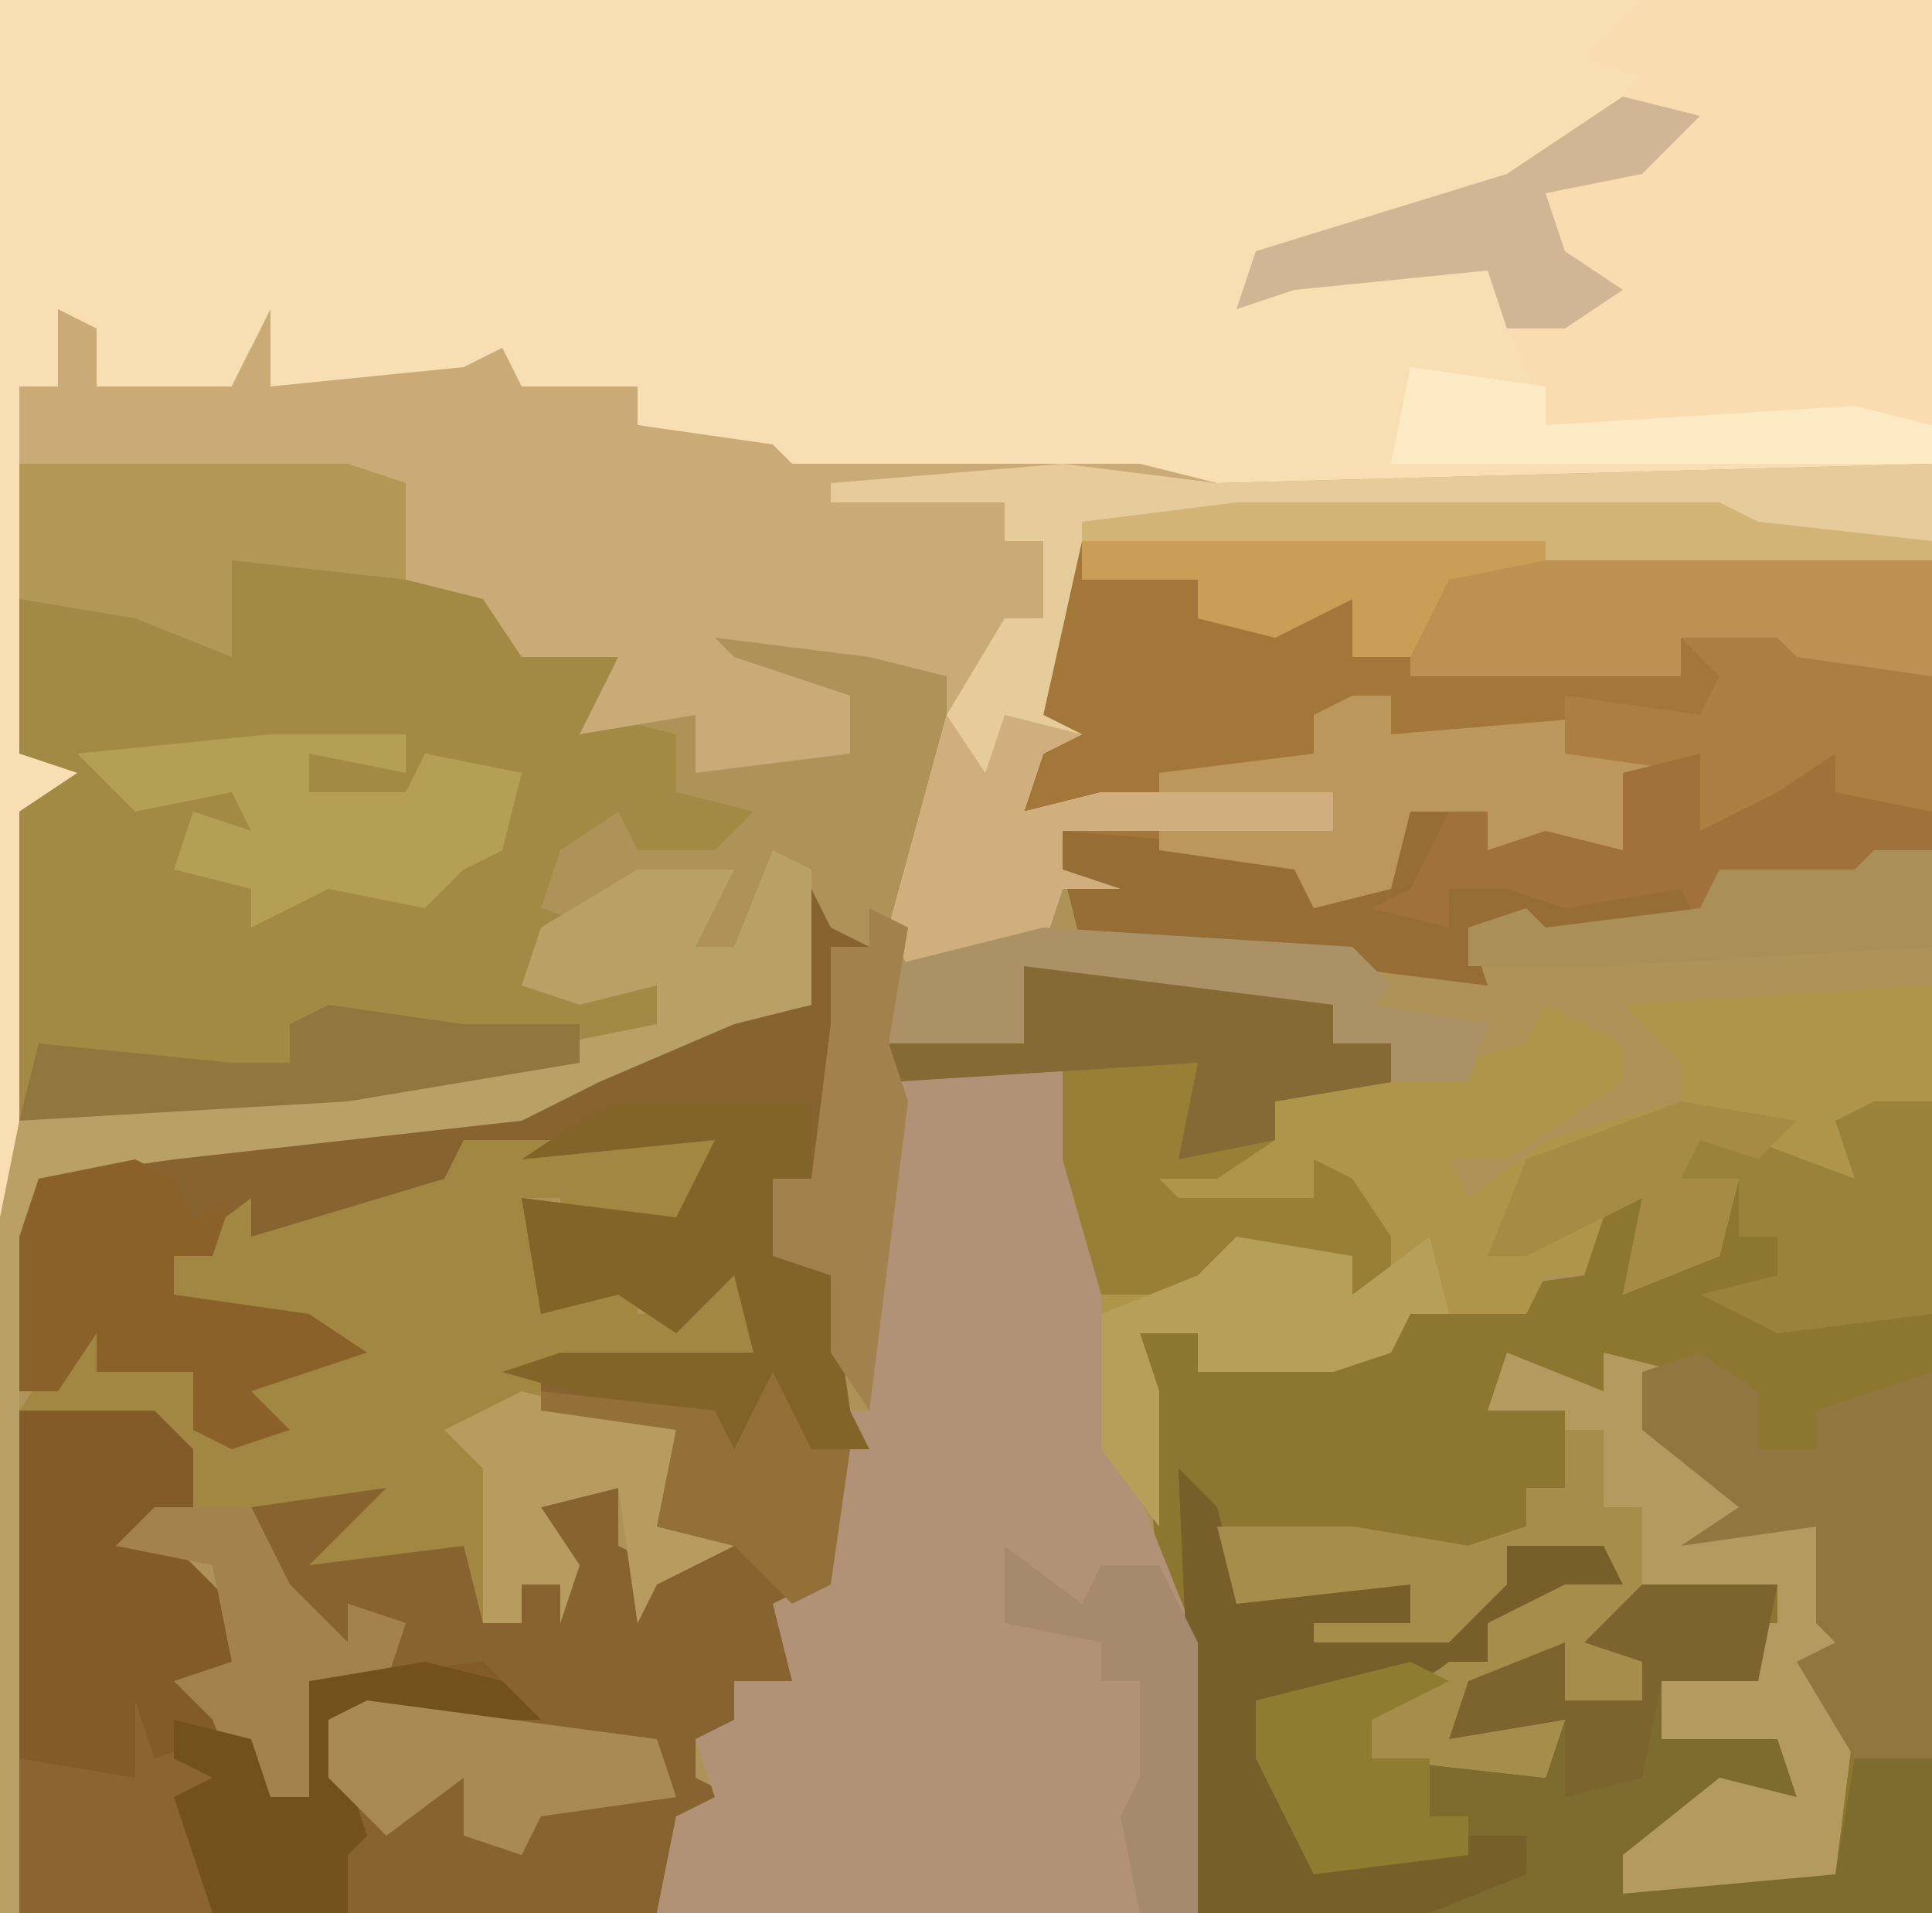
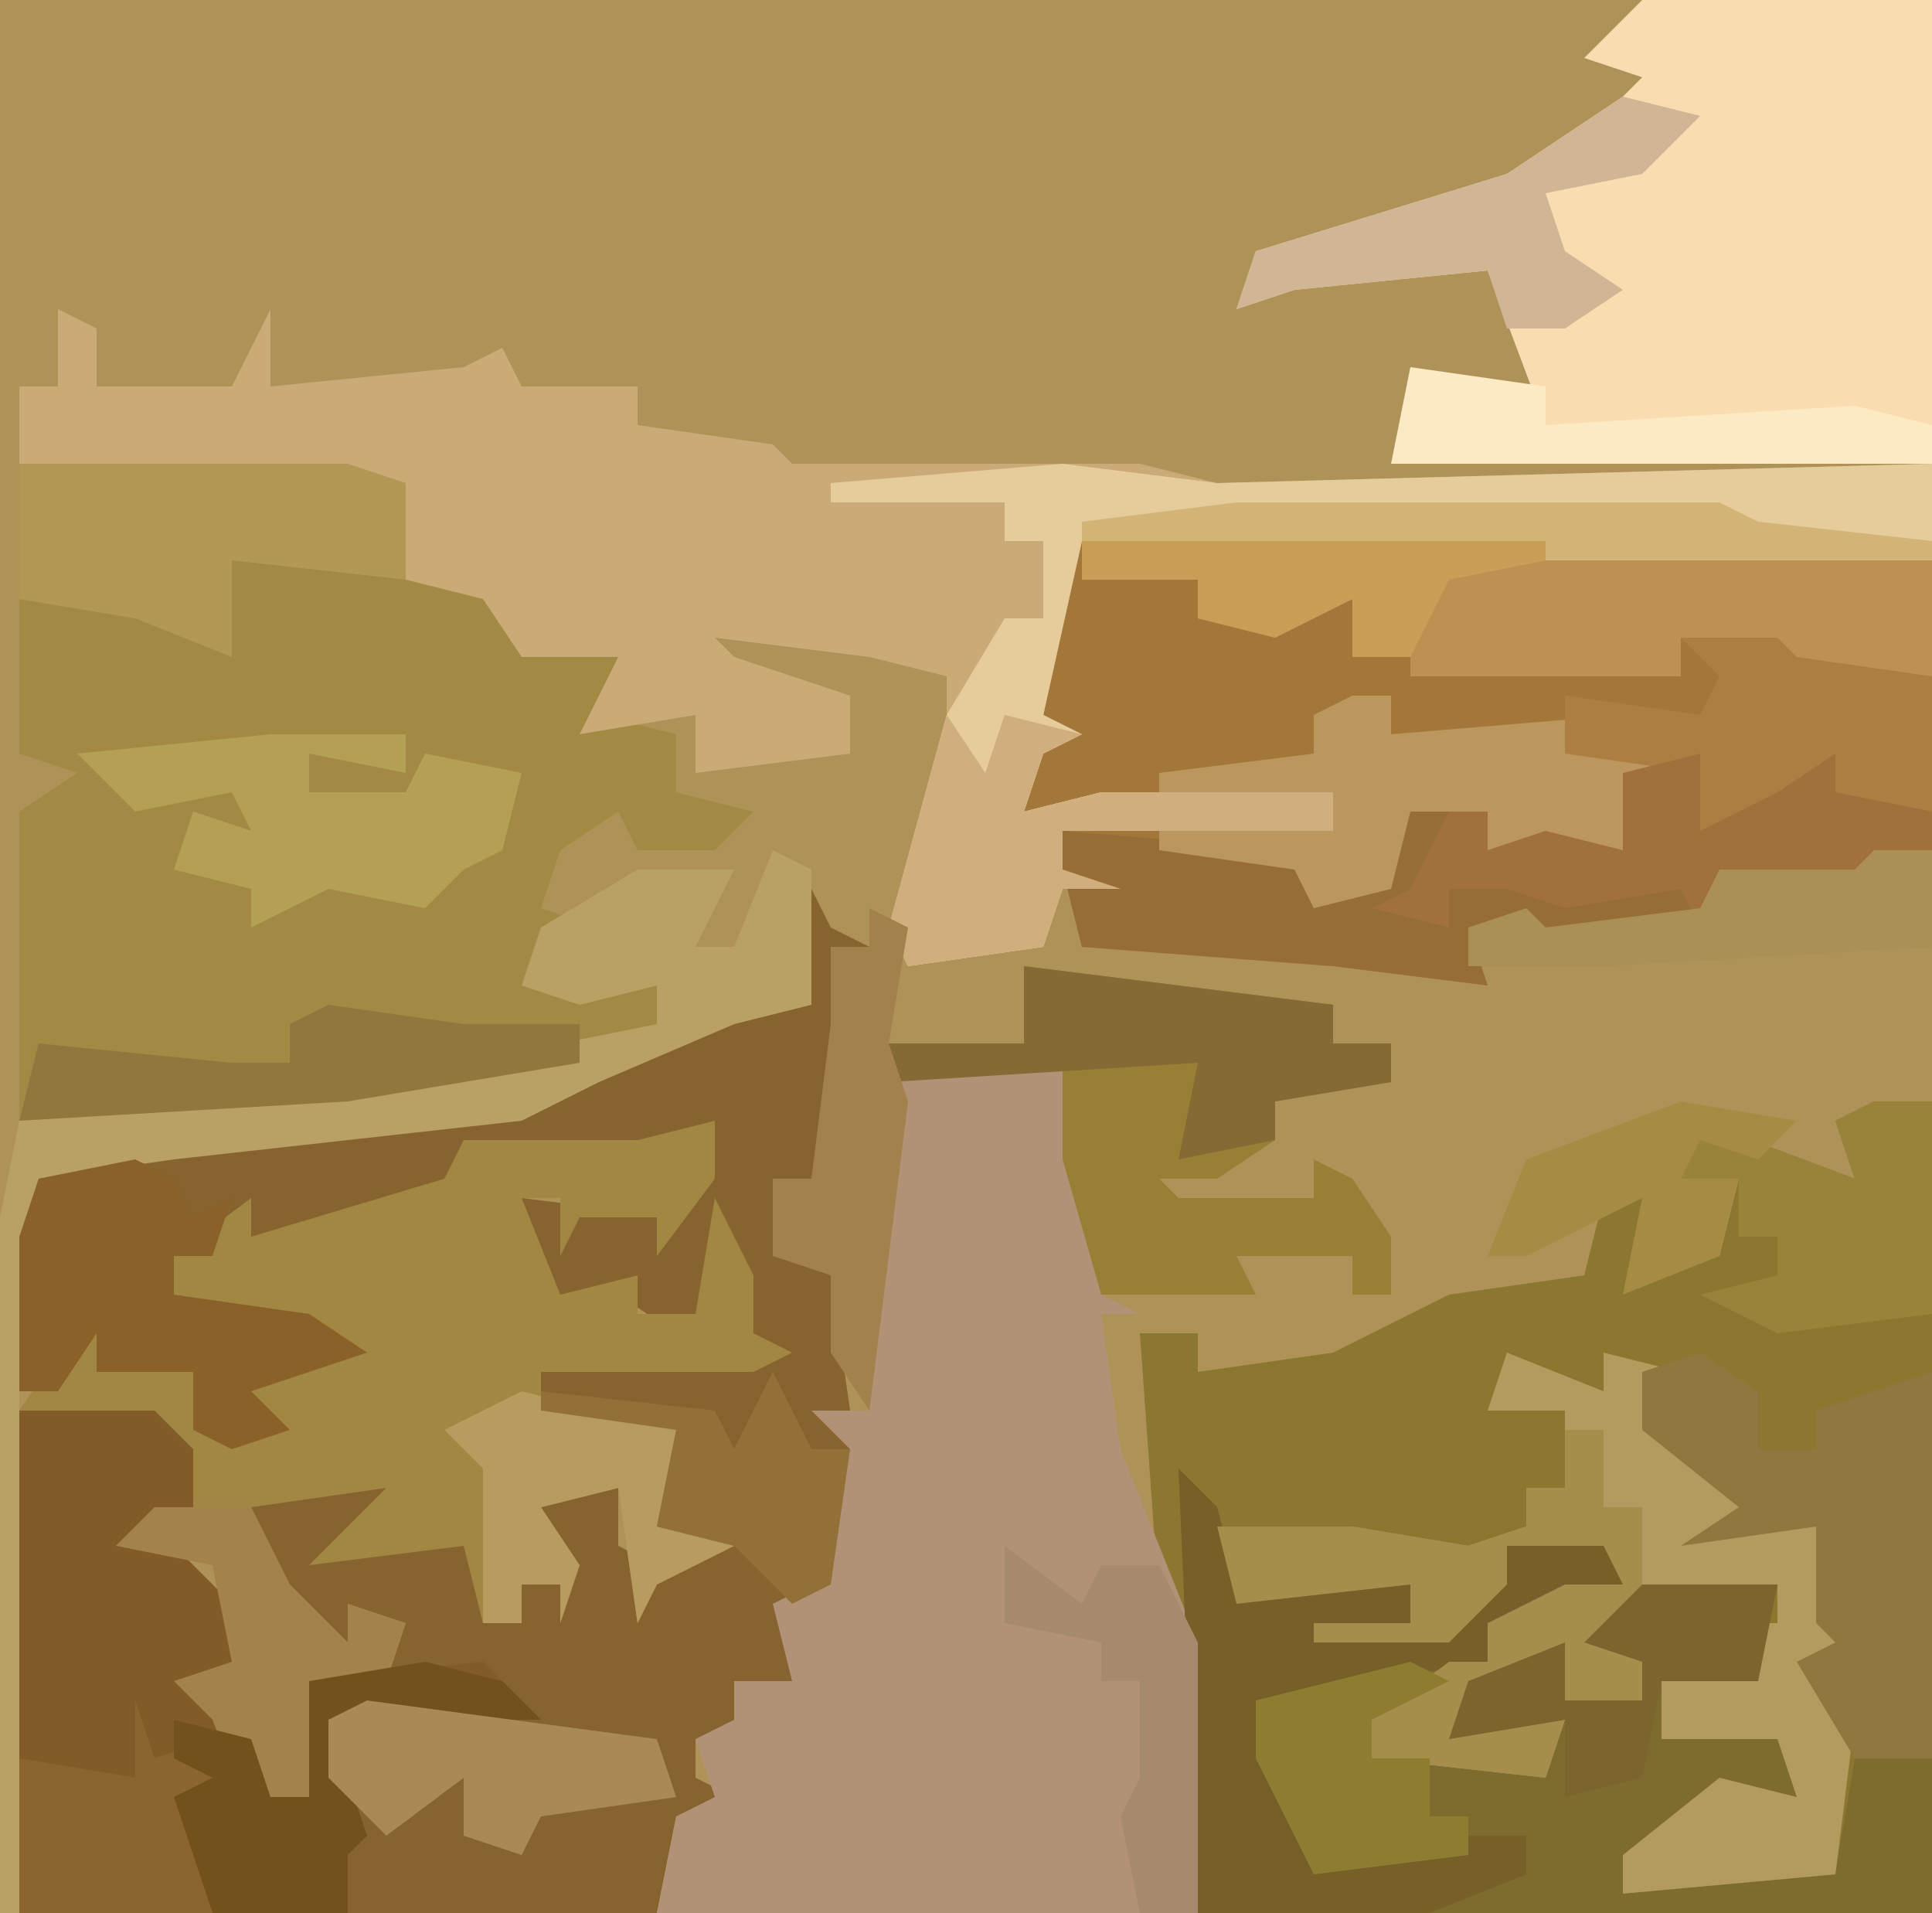
<svg xmlns="http://www.w3.org/2000/svg" version="1.1" width="100" height="99">
  <path d="M0,0 L100,0 L100,99 L0,99 Z " fill="#AE9258" transform="translate(0,0)" />
-   <path d="M0,0 L100,0 L100,24 L98,25 L57,26 L55,25 L41,25 L38,23 L33,22 L33,20 L27,21 L25,19 L24,20 L14,20 L13,18 L12,20 L5,20 L4,17 L3,20 L1,20 L1,39 L5,40 L4,43 L4,41 L2,42 L1,63 L0,63 Z " fill="#F7DFB3" transform="translate(0,0)" />
  <path d="M0,0 L3,0 L3,42 L-35,42 L-36,28 L-37,26 L-38,12 L-35,12 L-35,14 L-28,13 L-22,10 L-15,9 L-14,5 L-12,5 L-12,9 L-8,8 L-7,4 L-10,4 L-9,1 L-1,4 L-2,1 Z " fill="#8C7730" transform="translate(97,57)" />
  <path d="M0,0 L1,2 L3,3 L2,7 L1,13 L0,15 L-2,15 L-1,19 L1,20 L2,27 L3,29 L0,37 L-1,41 L-4,41 L-3,44 L-6,44 L-6,46 L-4,47 L-7,48 L-8,53 L-41,53 L-41,27 L-34,27 L-32,29 L-32,32 L-34,33 L-30,37 L-30,40 L-32,41 L-29,44 L-28,47 L-26,47 L-26,41 L-22,41 L-22,38 L-24,37 L-24,39 L-27,38 L-29,37 L-30,31 L-22,31 L-23,34 L-18,33 L-17,38 L-15,38 L-15,36 L-13,35 L-14,32 L-10,31 L-10,34 L-8,35 L-5,34 L-8,33 L-7,28 L-14,27 L-14,25 L-16,24 L-3,24 L-4,20 L-7,23 L-10,21 L-14,22 L-15,16 L-7,17 L-5,13 L-9,14 L-16,14 L-18,13 L-19,16 L-24,18 L-30,18 L-33,19 L-33,21 L-26,22 L-23,24 L-29,26 L-27,28 L-30,29 L-32,28 L-32,25 L-37,25 L-37,23 L-39,26 L-41,26 L-41,18 L-40,15 L-33,13 L-15,11 L-5,7 L-3,5 L0,6 L-1,1 Z " fill="#86632F" transform="translate(42,46)" />
  <path d="M0,0 L17,0 L20,1 L20,6 L25,7 L26,10 L31,10 L30,13 L34,14 L34,17 L38,18 L36,20 L32,20 L31,18 L28,20 L27,23 L30,24 L27,25 L26,27 L33,27 L33,29 L29,31 L17,33 L0,34 L0,18 L3,16 L0,15 Z " fill="#A38A44" transform="translate(1,24)" />
  <path d="M0,0 L33,0 L44,1 L44,16 L40,18 L33,17 L32,20 L23,21 L20,20 L21,23 L13,22 L0,21 L-1,17 L-1,15 L13,15 L13,13 L-3,14 L-1,3 Z " fill="#A3773A" transform="translate(56,28)" />
  <path d="M0,0 L2,1 L2,4 L9,4 L11,0 L11,4 L21,3 L23,2 L24,4 L30,4 L30,6 L37,7 L38,8 L56,8 L60,9 L97,8 L97,13 L77,13 L53,12 L51,21 L53,22 L51,23 L50,26 L54,25 L66,25 L66,27 L52,27 L52,29 L55,30 L52,30 L51,33 L44,34 L43,32 L46,21 L46,19 L42,18 L34,17 L35,18 L41,20 L41,23 L33,24 L33,21 L27,22 L29,18 L24,18 L22,15 L18,14 L18,9 L-2,8 L-2,4 L0,4 Z " fill="#CAAA77" transform="translate(3,16)" />
  <path d="M0,0 L8,0 L10,12 L12,13 L10,13 L11,20 L15,30 L15,44 L-13,44 L-12,39 L-10,38 L-11,35 L-9,34 L-9,32 L-6,32 L-7,28 L-5,27 L-3,20 L-5,18 L-2,18 L-1,2 Z " fill="#B29277" transform="translate(47,55)" />
-   <path d="M0,0 L16,2 L16,4 L19,4 L19,6 L26,4 L27,2 L31,4 L31,6 L25,10 L22,10 L23,12 L27,9 L34,7 L34,5 L31,2 L47,1 L47,7 L43,9 L43,11 L38,10 L35,9 L34,11 L37,11 L36,15 L31,17 L32,12 L30,13 L29,16 L27,16 L26,18 L20,18 L19,20 L16,21 L9,21 L9,19 L6,19 L7,22 L7,29 L4,25 L4,17 L2,10 L2,5 L-7,6 L-7,4 L0,4 Z " fill="#AF954A" transform="translate(53,50)" />
  <path d="M0,0 L0,3 L-3,7 L-3,5 L-7,5 L-8,7 L-8,4 L-10,4 L-8,9 L-4,8 L-4,10 L-1,10 L0,4 L2,8 L2,11 L4,12 L2,13 L-9,13 L-9,15 L-2,16 L-3,21 L1,22 L-3,24 L-4,26 L-5,19 L-9,20 L-7,23 L-8,26 L-8,24 L-10,24 L-10,26 L-12,26 L-13,22 L-21,23 L-17,19 L-24,20 L-22,24 L-19,27 L-19,25 L-16,26 L-17,29 L-21,29 L-21,35 L-24,36 L-26,31 L-28,29 L-25,28 L-26,23 L-31,22 L-27,20 L-29,16 L-36,15 L-32,9 L-30,10 L-31,12 L-27,13 L-27,16 L-23,16 L-25,14 L-20,12 L-23,10 L-28,9 L-28,7 L-24,4 L-24,6 L-14,3 L-13,1 L-4,1 Z " fill="#A28743" transform="translate(37,58)" />
  <path d="M0,0 L2,2 L3,6 L12,6 L12,8 L14,9 L15,6 L17,6 L17,4 L23,3 L23,6 L19,8 L16,8 L16,10 L12,13 L10,13 L10,15 L19,15 L20,13 L14,14 L15,11 L20,9 L20,12 L24,12 L24,10 L21,9 L24,6 L31,6 L30,11 L25,11 L25,14 L31,13 L32,17 L29,18 L23,20 L23,22 L27,21 L34,21 L35,15 L39,15 L39,23 L1,23 Z " fill="#7D6C2E" transform="translate(61,76)" />
  <path d="M0,0 L15,0 L15,22 L-5,22 L-8,14 L-18,15 L-21,16 L-20,13 L-7,9 L-1,5 L0,4 L-3,3 Z " fill="#F9DDB0" transform="translate(85,0)" />
  <path d="M0,0 L7,0 L9,2 L9,5 L7,6 L11,10 L11,13 L9,14 L12,17 L13,20 L15,20 L15,14 L24,13 L27,16 L16,16 L18,22 L17,23 L17,26 L0,26 Z " fill="#825B29" transform="translate(1,73)" />
  <path d="M0,0 L8,1 L45,0 L45,5 L25,5 L1,4 L-1,13 L1,14 L-1,15 L-2,18 L2,17 L14,17 L14,19 L0,19 L0,21 L3,22 L0,22 L-1,25 L-8,26 L-9,24 L-6,13 L-3,8 L-1,8 L-1,4 L-3,4 L-3,2 L-12,2 L-12,1 Z " fill="#E5CC9A" transform="translate(55,24)" />
  <path d="M0,0 L5,2 L5,0 L9,1 L8,2 L10,6 L13,8 L13,9 L16,9 L16,14 L19,15 L16,17 L18,19 L17,27 L6,28 L6,26 L11,22 L15,23 L14,20 L8,20 L8,17 L13,17 L12,14 L14,14 L14,12 L7,13 L5,15 L7,16 L7,18 L3,18 L3,15 L-2,18 L-3,20 L3,19 L2,22 L-7,21 L-7,19 L-3,16 L-1,16 L-1,14 L3,12 L6,12 L5,10 L0,10 L0,12 L-3,15 L-10,15 L-10,14 L-5,14 L-5,12 L-14,13 L-15,9 L-8,9 L-2,10 L1,9 L1,7 L3,7 L3,3 L-1,3 Z " fill="#B39B60" transform="translate(78,70)" />
  <path d="M0,0 L0,3 L0,4 L4,2 L7,0 L7,2 L12,3 L12,5 L8,7 L1,6 L0,9 L-9,10 L-12,9 L-11,12 L-19,11 L-32,10 L-33,6 L-33,4 L-21,5 L-20,8 L-16,6 L-15,3 L-11,3 L-11,5 L-8,4 L-4,5 L-4,1 Z " fill="#966E35" transform="translate(88,39)" />
  <path d="M0,0 L33,0 L44,1 L44,7 L37,7 L31,5 L31,7 L17,7 L17,5 L14,6 L14,3 L10,5 L6,4 L6,2 L0,2 Z " fill="#BD9151" transform="translate(56,28)" />
  <path d="M0,0 L16,2 L16,4 L19,4 L19,6 L13,7 L13,9 L10,11 L7,11 L8,12 L15,12 L15,10 L17,11 L19,14 L19,17 L17,17 L17,15 L11,15 L12,17 L4,17 L2,10 L2,5 L-7,6 L-7,4 L0,4 Z " fill="#997F36" transform="translate(53,50)" />
  <path d="M0,0 L2,1 L2,8 L-2,9 L-9,12 L-13,14 L-31,16 L-38,17 L-38,19 L-34,20 L-39,20 L-39,55 L-40,55 L-40,19 L-39,14 L-35,13 L-16,11 L-6,9 L-6,7 L-10,8 L-13,7 L-12,4 L-7,1 L-2,1 L-4,5 L-2,5 Z " fill="#B9A065" transform="translate(40,44)" />
  <path d="M0,0 L2,2 L3,6 L12,6 L12,8 L14,9 L15,6 L17,6 L17,4 L23,3 L23,6 L19,8 L16,8 L16,10 L4,12 L4,14 L6,15 L6,17 L7,21 L15,19 L18,19 L18,21 L13,23 L1,23 Z " fill="#765F28" transform="translate(61,76)" />
-   <path d="M0,0 L10,0 L10,4 L8,4 L9,8 L11,9 L12,16 L13,18 L10,18 L9,20 L8,15 L7,19 L4,18 L1,16 L-6,14 L-3,13 L7,13 L6,9 L3,12 L0,10 L-4,11 L-5,5 L3,6 L5,2 L-5,3 L-2,1 Z " fill="#826428" transform="translate(32,57)" />
  <path d="M0,0 L3,2 L3,5 L6,5 L6,3 L12,1 L12,21 L8,21 L5,16 L7,15 L6,14 L6,9 L-1,10 L2,8 L-3,4 L-3,1 Z " fill="#8F773F" transform="translate(88,70)" />
  <path d="M0,0 L17,0 L20,1 L20,6 L11,5 L11,10 L6,8 L0,7 Z " fill="#B39754" transform="translate(1,24)" />
  <path d="M0,0 L2,0 L2,4 L4,4 L4,9 L2,11 L4,12 L4,14 L0,14 L0,11 L-5,14 L-6,16 L0,15 L-1,18 L-10,17 L-10,15 L-6,12 L-4,12 L-4,10 L0,8 L3,8 L2,6 L-3,6 L-3,8 L-6,11 L-13,11 L-13,10 L-8,10 L-8,8 L-17,9 L-18,5 L-11,5 L-5,6 L-2,5 L-2,3 L0,3 Z " fill="#A58D4B" transform="translate(81,74)" />
  <path d="M0,0 L2,0 L2,2 L14,1 L17,4 L14,4 L14,8 L7,8 L7,6 L3,6 L2,10 L-2,11 L-3,9 L-10,8 L-10,7 L-1,7 L-1,5 L-10,5 L-10,4 L-2,3 L-2,1 Z " fill="#BB975E" transform="translate(70,36)" />
  <path d="M0,0 L2,1 L3,3 L5,2 L4,5 L2,5 L2,7 L9,8 L12,10 L6,12 L8,14 L5,15 L3,14 L3,11 L-2,11 L-2,9 L-4,12 L-6,12 L-6,4 L-5,1 Z " fill="#8A6229" transform="translate(7,60)" />
  <path d="M0,0 L2,3 L3,0 L7,1 L5,2 L4,5 L8,4 L20,4 L20,6 L6,6 L6,8 L9,9 L6,9 L5,12 L-2,13 L-3,11 Z " fill="#D0AE7E" transform="translate(49,37)" />
  <path d="M0,0 L7,0 L7,2 L2,1 L2,3 L7,3 L8,1 L13,2 L12,6 L10,7 L8,9 L3,8 L-1,10 L-1,8 L-5,7 L-4,4 L-1,5 L-2,3 L-7,4 L-10,1 Z " fill="#B3A055" transform="translate(14,38)" />
  <path d="M0,0 L5,0 L6,1 L13,2 L13,9 L9,10 L7,8 L5,10 L-1,12 L1,7 L-6,6 L-6,3 L1,4 L2,2 Z " fill="#AD7E42" transform="translate(87,33)" />
  <path d="M0,0 L3,0 L3,11 L-5,12 L-9,10 L-5,9 L-5,7 L-7,7 L-7,4 L-10,4 L-9,1 L-1,4 L-2,1 Z " fill="#998239" transform="translate(97,57)" />
  <path d="M0,0 L0,3 L0,4 L4,2 L7,0 L7,2 L12,3 L12,5 L8,7 L1,6 L0,9 L-1,7 L-7,8 L-10,7 L-13,7 L-13,9 L-17,8 L-15,7 L-13,3 L-11,3 L-11,5 L-8,4 L-4,5 L-4,1 Z " fill="#A0713A" transform="translate(88,39)" />
-   <path d="M0,0 L16,1 L18,3 L17,4 L23,5 L22,8 L18,8 L18,6 L14,7 L14,5 L3,3 L-1,2 L-1,6 L-9,6 L-8,2 Z " fill="#AB9266" transform="translate(54,48)" />
  <path d="M0,0 L16,2 L16,4 L19,4 L19,6 L13,7 L13,9 L8,10 L9,5 L-7,6 L-7,4 L0,4 Z " fill="#866A36" transform="translate(53,50)" />
-   <path d="M0,0 L6,1 L6,3 L10,0 L11,4 L9,4 L8,6 L5,7 L-2,7 L-2,5 L-5,5 L-4,8 L-4,15 L-7,11 L-7,4 L-2,2 Z " fill="#B59F59" transform="translate(64,64)" />
  <path d="M0,0 L8,2 L7,7 L11,8 L7,10 L6,12 L5,5 L1,6 L3,9 L2,12 L2,10 L0,10 L0,12 L-2,12 L-2,4 L-4,2 Z " fill="#B89B5E" transform="translate(27,72)" />
  <path d="M0,0 L4,1 L1,4 L-4,5 L-3,8 L0,10 L-3,12 L-6,12 L-7,9 L-17,10 L-20,11 L-19,8 L-6,4 Z " fill="#D0B694" transform="translate(84,5)" />
  <path d="M0,0 L1,3 L4,2 L5,5 L3,6 L4,11 L-6,11 L-6,3 L0,4 Z " fill="#8C642F" transform="translate(7,88)" />
  <path d="M0,0 L25,0 L27,1 L36,2 L36,3 L16,3 L-8,2 L-8,1 Z " fill="#D3B477" transform="translate(64,26)" />
  <path d="M0,0 L2,1 L1,7 L2,10 L0,26 L-2,23 L-2,19 L-5,18 L-5,14 L-3,14 L-2,6 L-2,2 L0,2 Z " fill="#A3814D" transform="translate(45,47)" />
  <path d="M0,0 L5,0 L7,4 L10,7 L10,5 L13,6 L12,9 L8,9 L8,15 L5,16 L3,11 L1,9 L4,8 L3,3 L-2,2 Z " fill="#A3834B" transform="translate(8,78)" />
  <path d="M0,0 L7,0 L6,5 L1,5 L0,10 L-4,11 L-4,7 L-10,8 L-9,5 L-4,3 L-4,6 L0,6 L0,4 L-3,3 Z " fill="#7C642F" transform="translate(85,82)" />
  <path d="M0,0 L7,1 L7,3 L23,2 L27,3 L27,5 L-1,5 Z " fill="#FCEAC5" transform="translate(73,19)" />
  <path d="M0,0 L4,1 L6,3 L-5,3 L-3,9 L-4,10 L-4,13 L-11,13 L-13,7 L-11,6 L-13,5 L-13,3 L-9,4 L-8,7 L-6,7 L-6,1 Z " fill="#73511C" transform="translate(22,86)" />
  <path d="M0,0 L4,3 L5,1 L8,1 L10,5 L10,19 L7,19 L6,14 L7,12 L7,7 L5,7 L5,5 L0,4 Z " fill="#A68A6D" transform="translate(52,80)" />
  <path d="M0,0 L15,2 L16,5 L9,6 L8,8 L5,7 L5,4 L1,7 L-2,4 L-2,1 Z " fill="#AA8A54" transform="translate(19,88)" />
  <path d="M0,0 L7,1 L13,1 L13,3 L1,5 L-16,6 L-15,2 L-5,3 L-2,3 L-2,1 Z " fill="#91773D" transform="translate(17,52)" />
  <path d="M0,0 L2,1 L-2,3 L-2,5 L1,5 L1,8 L3,8 L3,10 L-5,11 L-8,5 L-8,2 Z " fill="#8E7D31" transform="translate(73,86)" />
  <path d="M0,0 L6,1 L4,3 L1,2 L0,4 L3,4 L2,8 L-3,10 L-2,5 L-8,8 L-10,8 L-8,3 Z " fill="#A68B45" transform="translate(87,57)" />
  <path d="M0,0 L3,0 L3,5 L-14,6 L-21,6 L-21,4 L-18,3 L-17,4 L-9,3 L-8,1 L-1,1 Z " fill="#AA8F56" transform="translate(97,44)" />
  <path d="M0,0 L24,0 L24,1 L19,2 L17,6 L14,6 L14,3 L10,5 L6,4 L6,2 L0,2 Z " fill="#CA9E57" transform="translate(56,28)" />
  <path d="M0,0 L2,4 L4,4 L3,11 L1,12 L-2,9 L-6,8 L-5,3 L-12,2 L-12,1 L-3,2 L-2,4 Z " fill="#937038" transform="translate(40,71)" />
</svg>